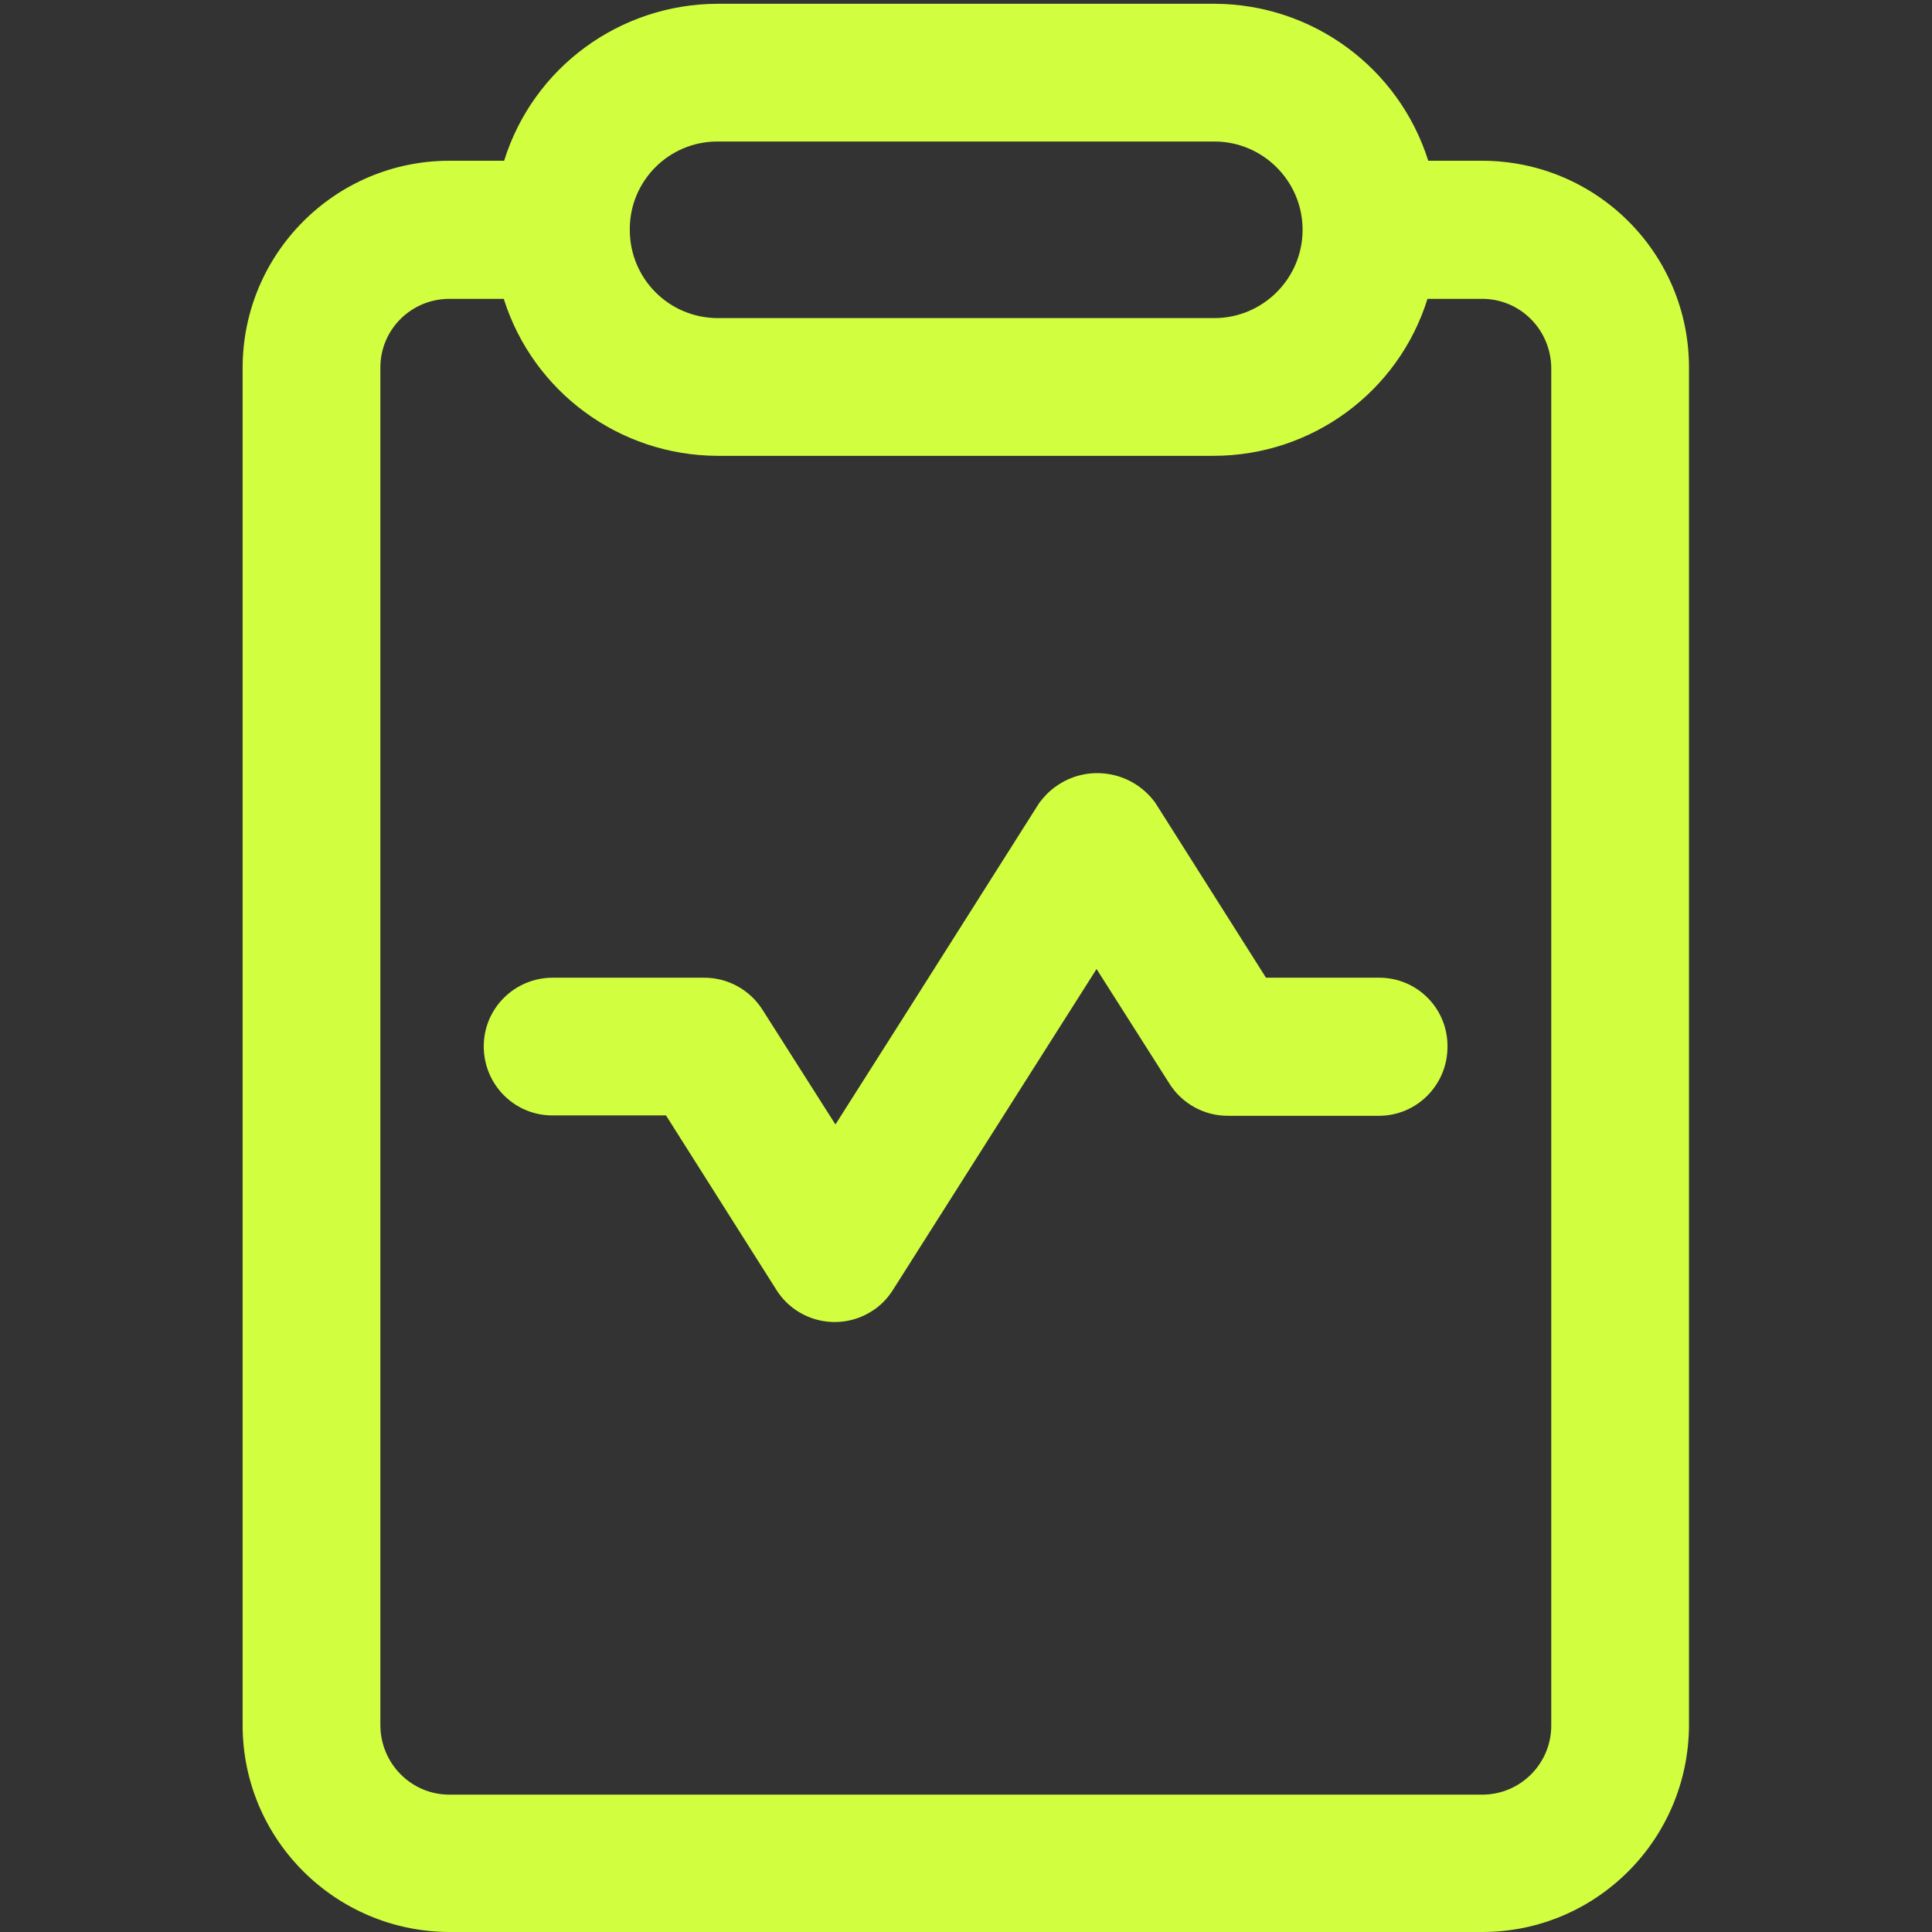
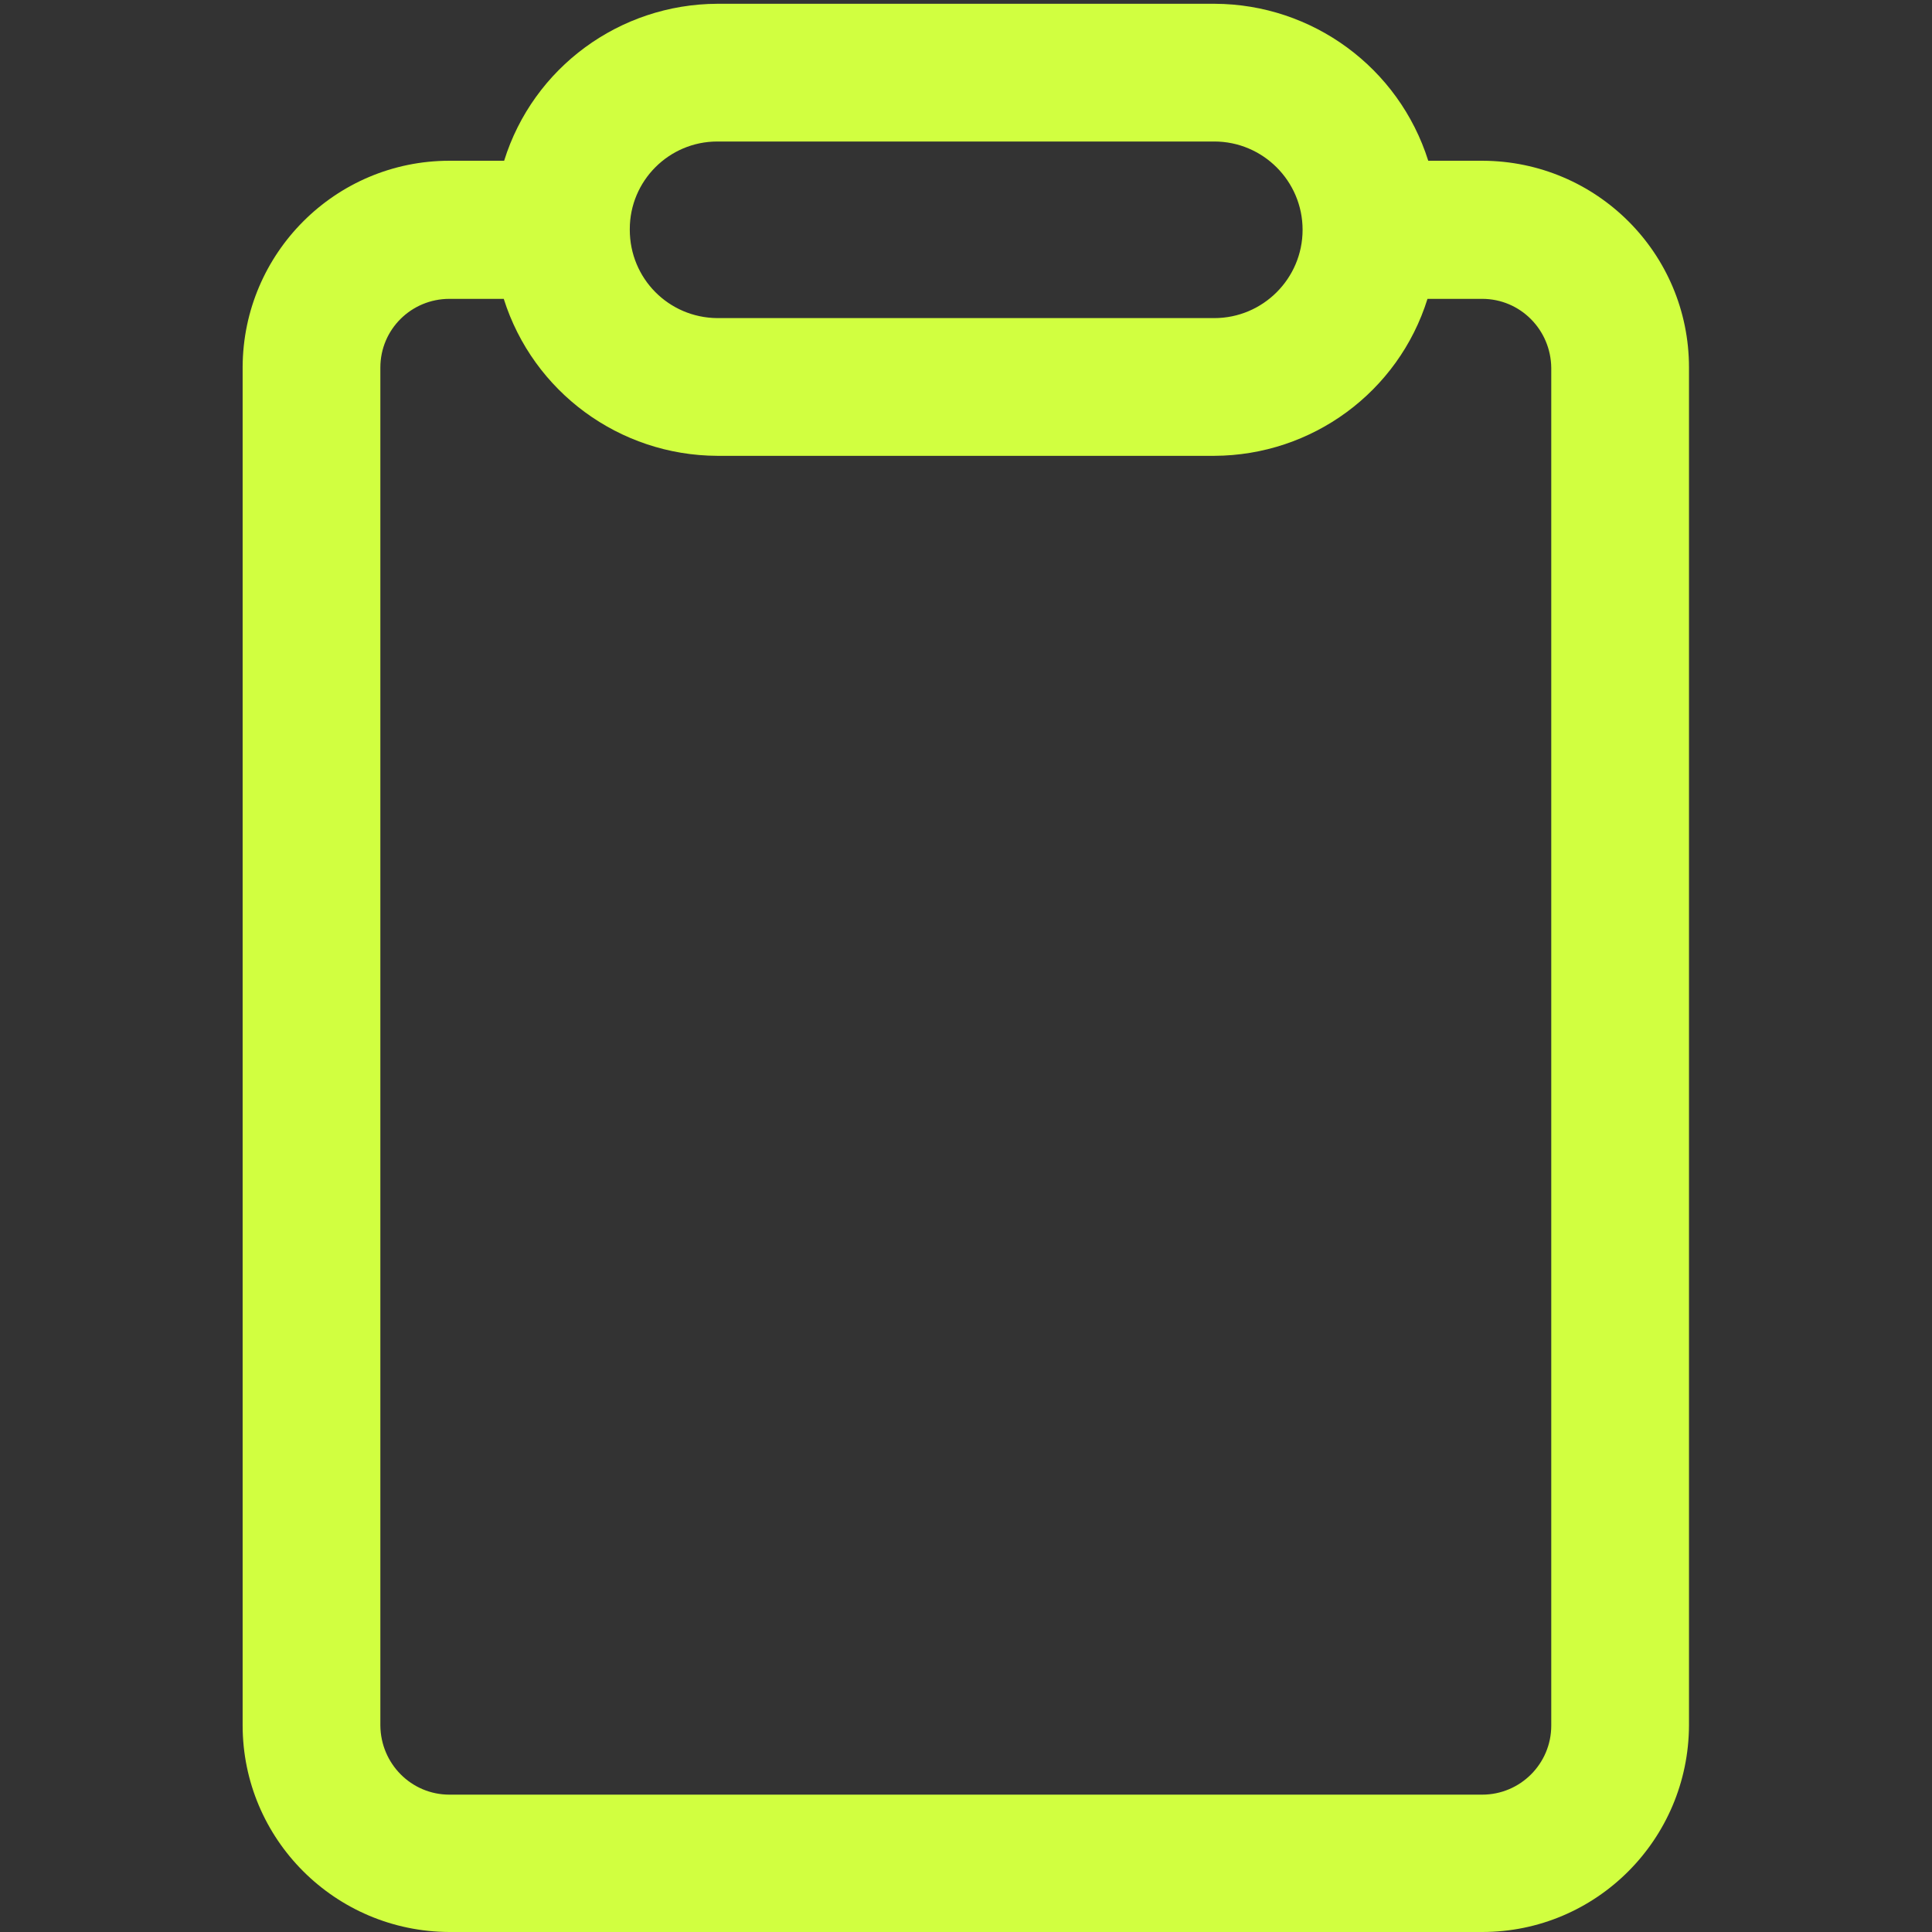
<svg xmlns="http://www.w3.org/2000/svg" version="1.1" id="Layer_1" x="0px" y="0px" viewBox="0 0 512 512" style="enable-background:new 0 0 512 512;" xml:space="preserve">
  <rect x="0" y="0" width="512" height="512" fill="#333333" stroke="none" />
  <style type="text/css">
	.st0{fill:#D1FF40;}
</style>
  <path id="Path_5" class="st0" d="M392.9,42.6h-14.4C370.7,17.9,347.8,1.1,321.9,1H190.1c-25.9,0.1-48.8,16.9-56.5,41.6h-14.5  c-30.2,0-54.7,24.5-54.8,54.7v359.9c0,30.2,24.5,54.7,54.8,54.8h273.7c30.2,0,54.7-24.5,54.8-54.8V97.4  C447.6,67.1,423.1,42.7,392.9,42.6z M411.1,457.3c0,10.1-8.2,18.3-18.3,18.3H119.1c-10.1,0-18.2-8.2-18.3-18.3V97.4  c0-10.1,8.2-18.2,18.3-18.2h14.4c7.8,24.7,30.7,41.5,56.6,41.6h131.7c25.9-0.1,48.8-16.9,56.5-41.6h14.5c10.1,0,18.2,8.2,18.3,18.3  L411.1,457.3z M166.9,60.7c0-12.8,10.4-23.2,23.2-23.2h131.7c12.9,0,23.4,10.5,23.4,23.4s-10.5,23.4-23.4,23.4H190.1  c-12.9-0.1-23.2-10.5-23.2-23.4C166.9,60.8,166.9,60.8,166.9,60.7z" />
-   <path id="Path_6" class="st0" d="M365.5,259.1h-30l-29.3-46.3c-6.1-8.5-18-10.5-26.5-4.3c-1.7,1.2-3.1,2.7-4.3,4.3l-34.7,54.8l0,0  l-19.3,30.4l-19.2-30.2c-3.4-5.5-9.4-8.8-15.9-8.7h-39.8c-10.1,0-18.3,8.1-18.3,18.2c0,10.1,8.1,18.3,18.2,18.3c0,0,0,0,0.1,0h30  l29.3,46.3c5.4,8.5,16.7,11,25.2,5.6c2.3-1.4,4.2-3.4,5.6-5.6l34.7-54.7l0,0l19.3-30.4l19.2,30.2c3.4,5.5,9.4,8.8,15.9,8.7h39.7  c10.1,0,18.2-8.2,18.2-18.3C383.7,267.3,375.6,259.1,365.5,259.1L365.5,259.1z" />
</svg>